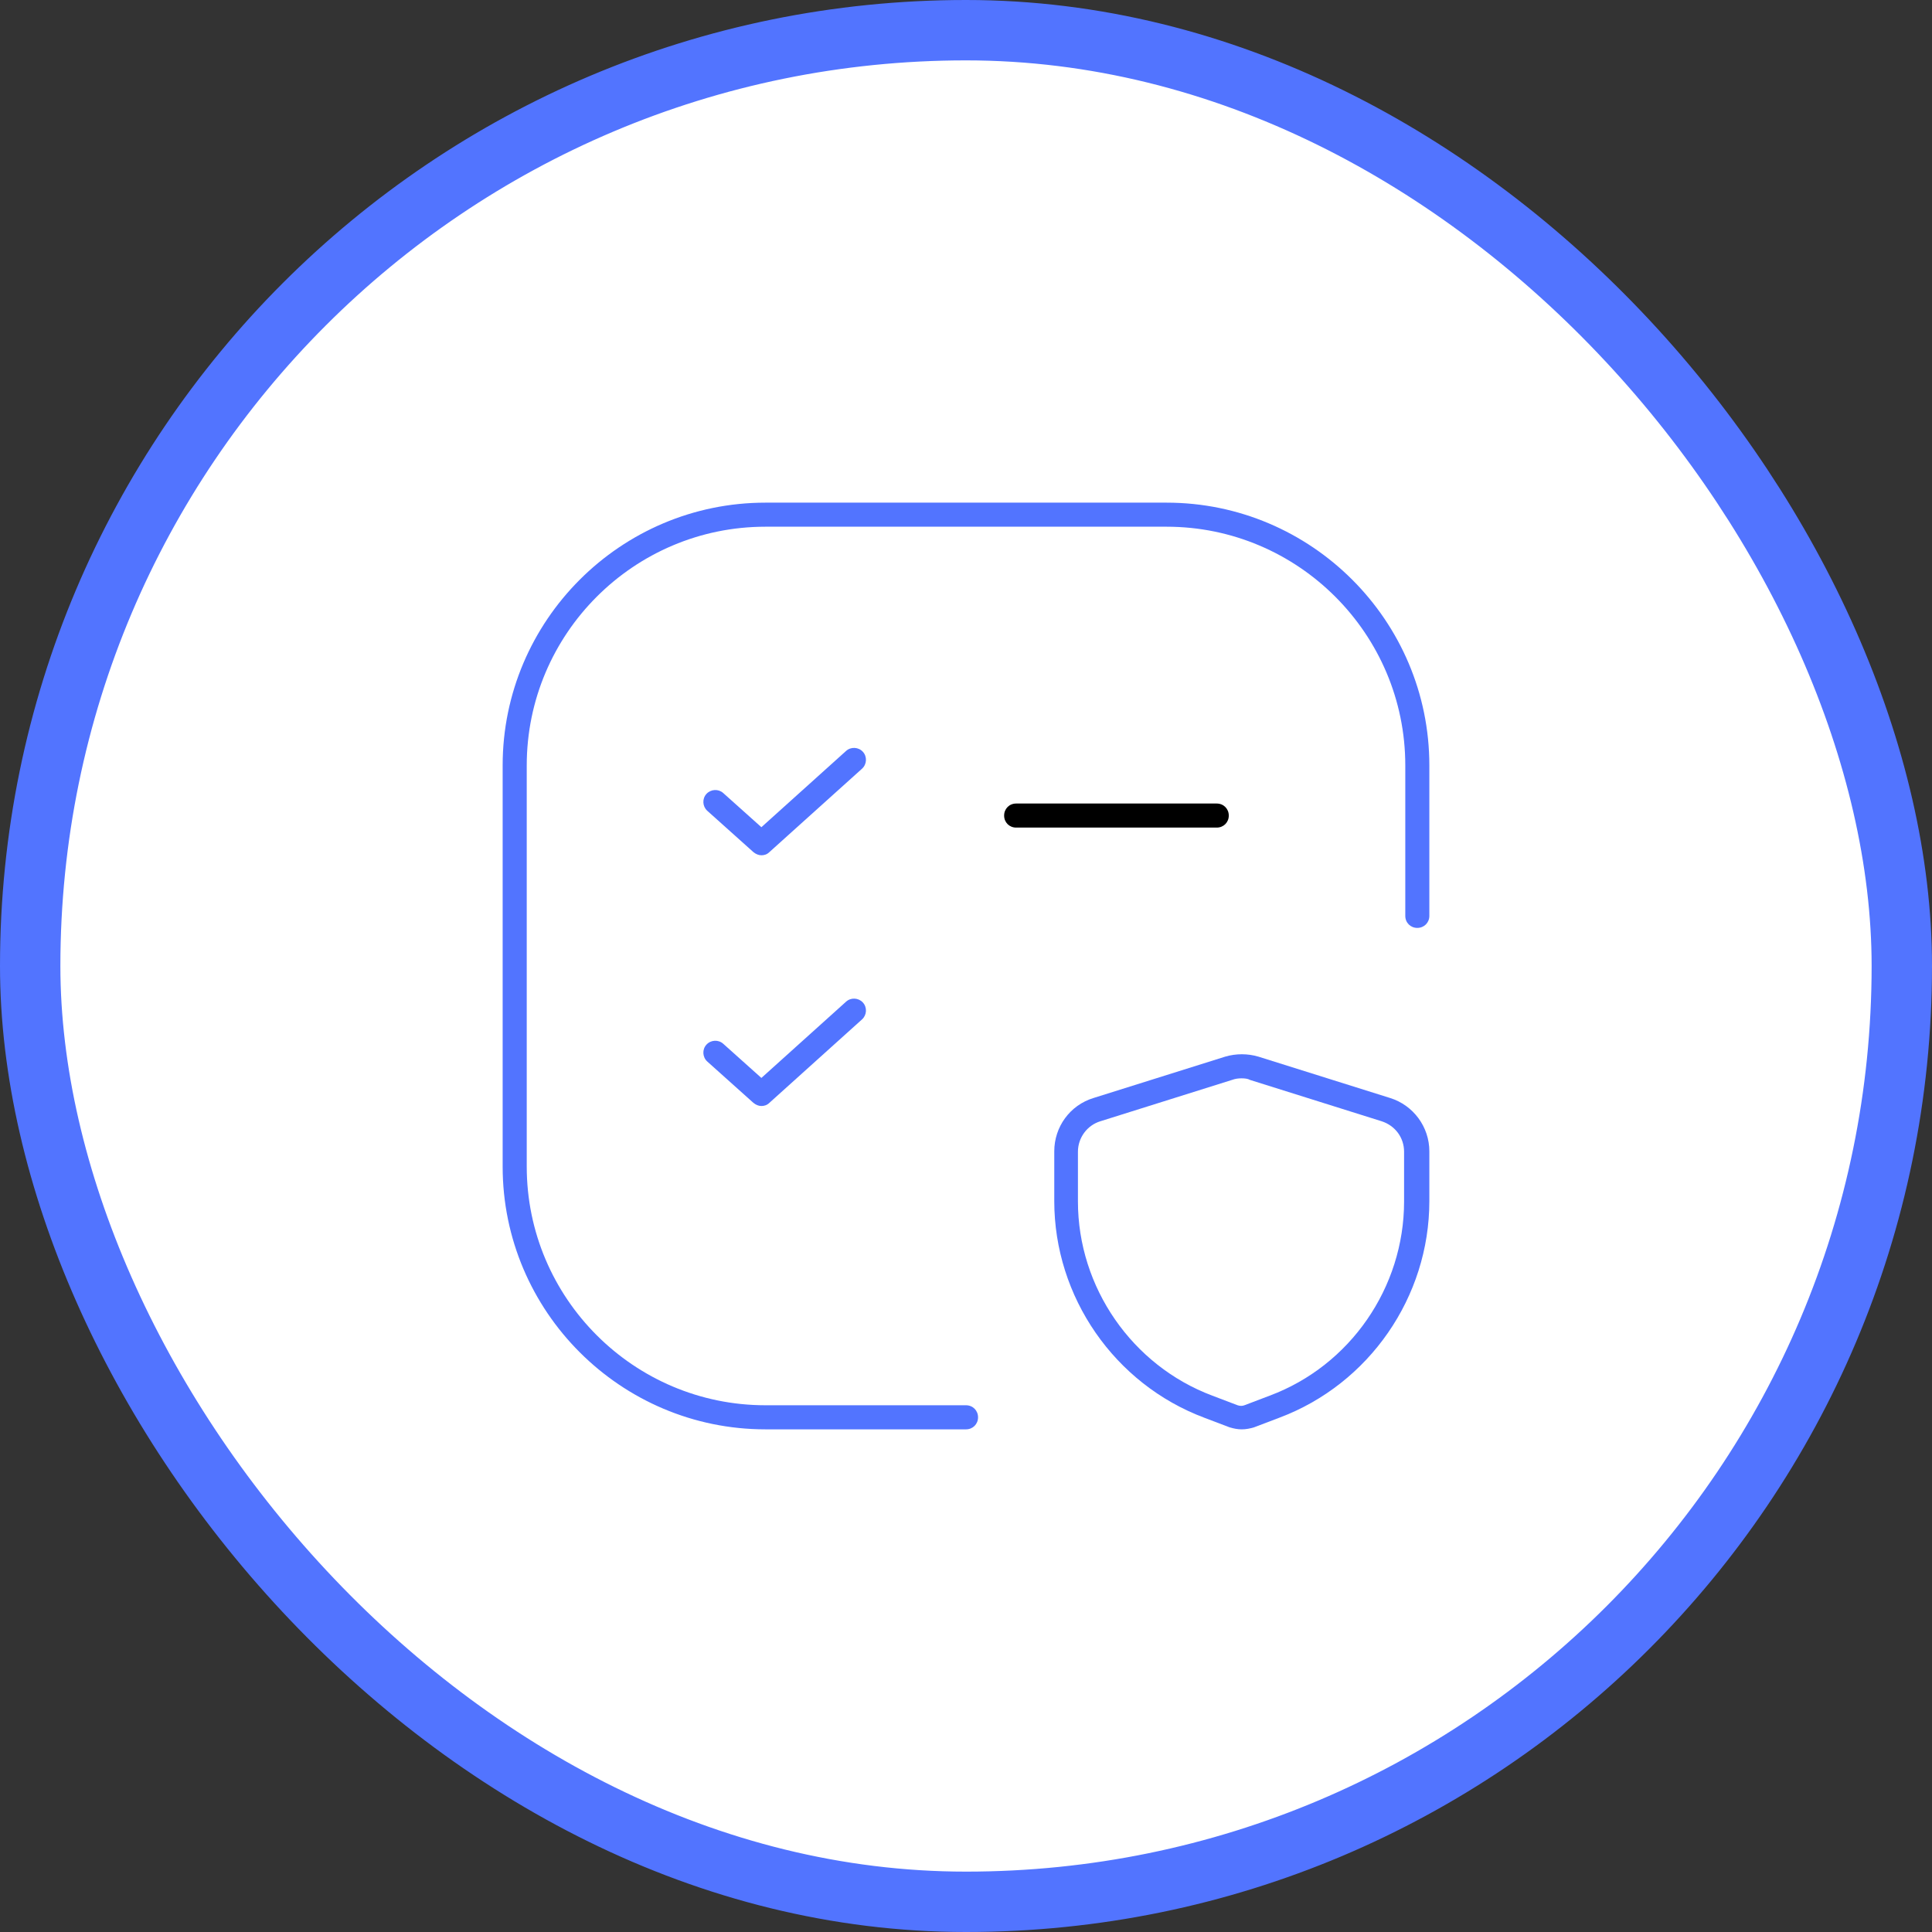
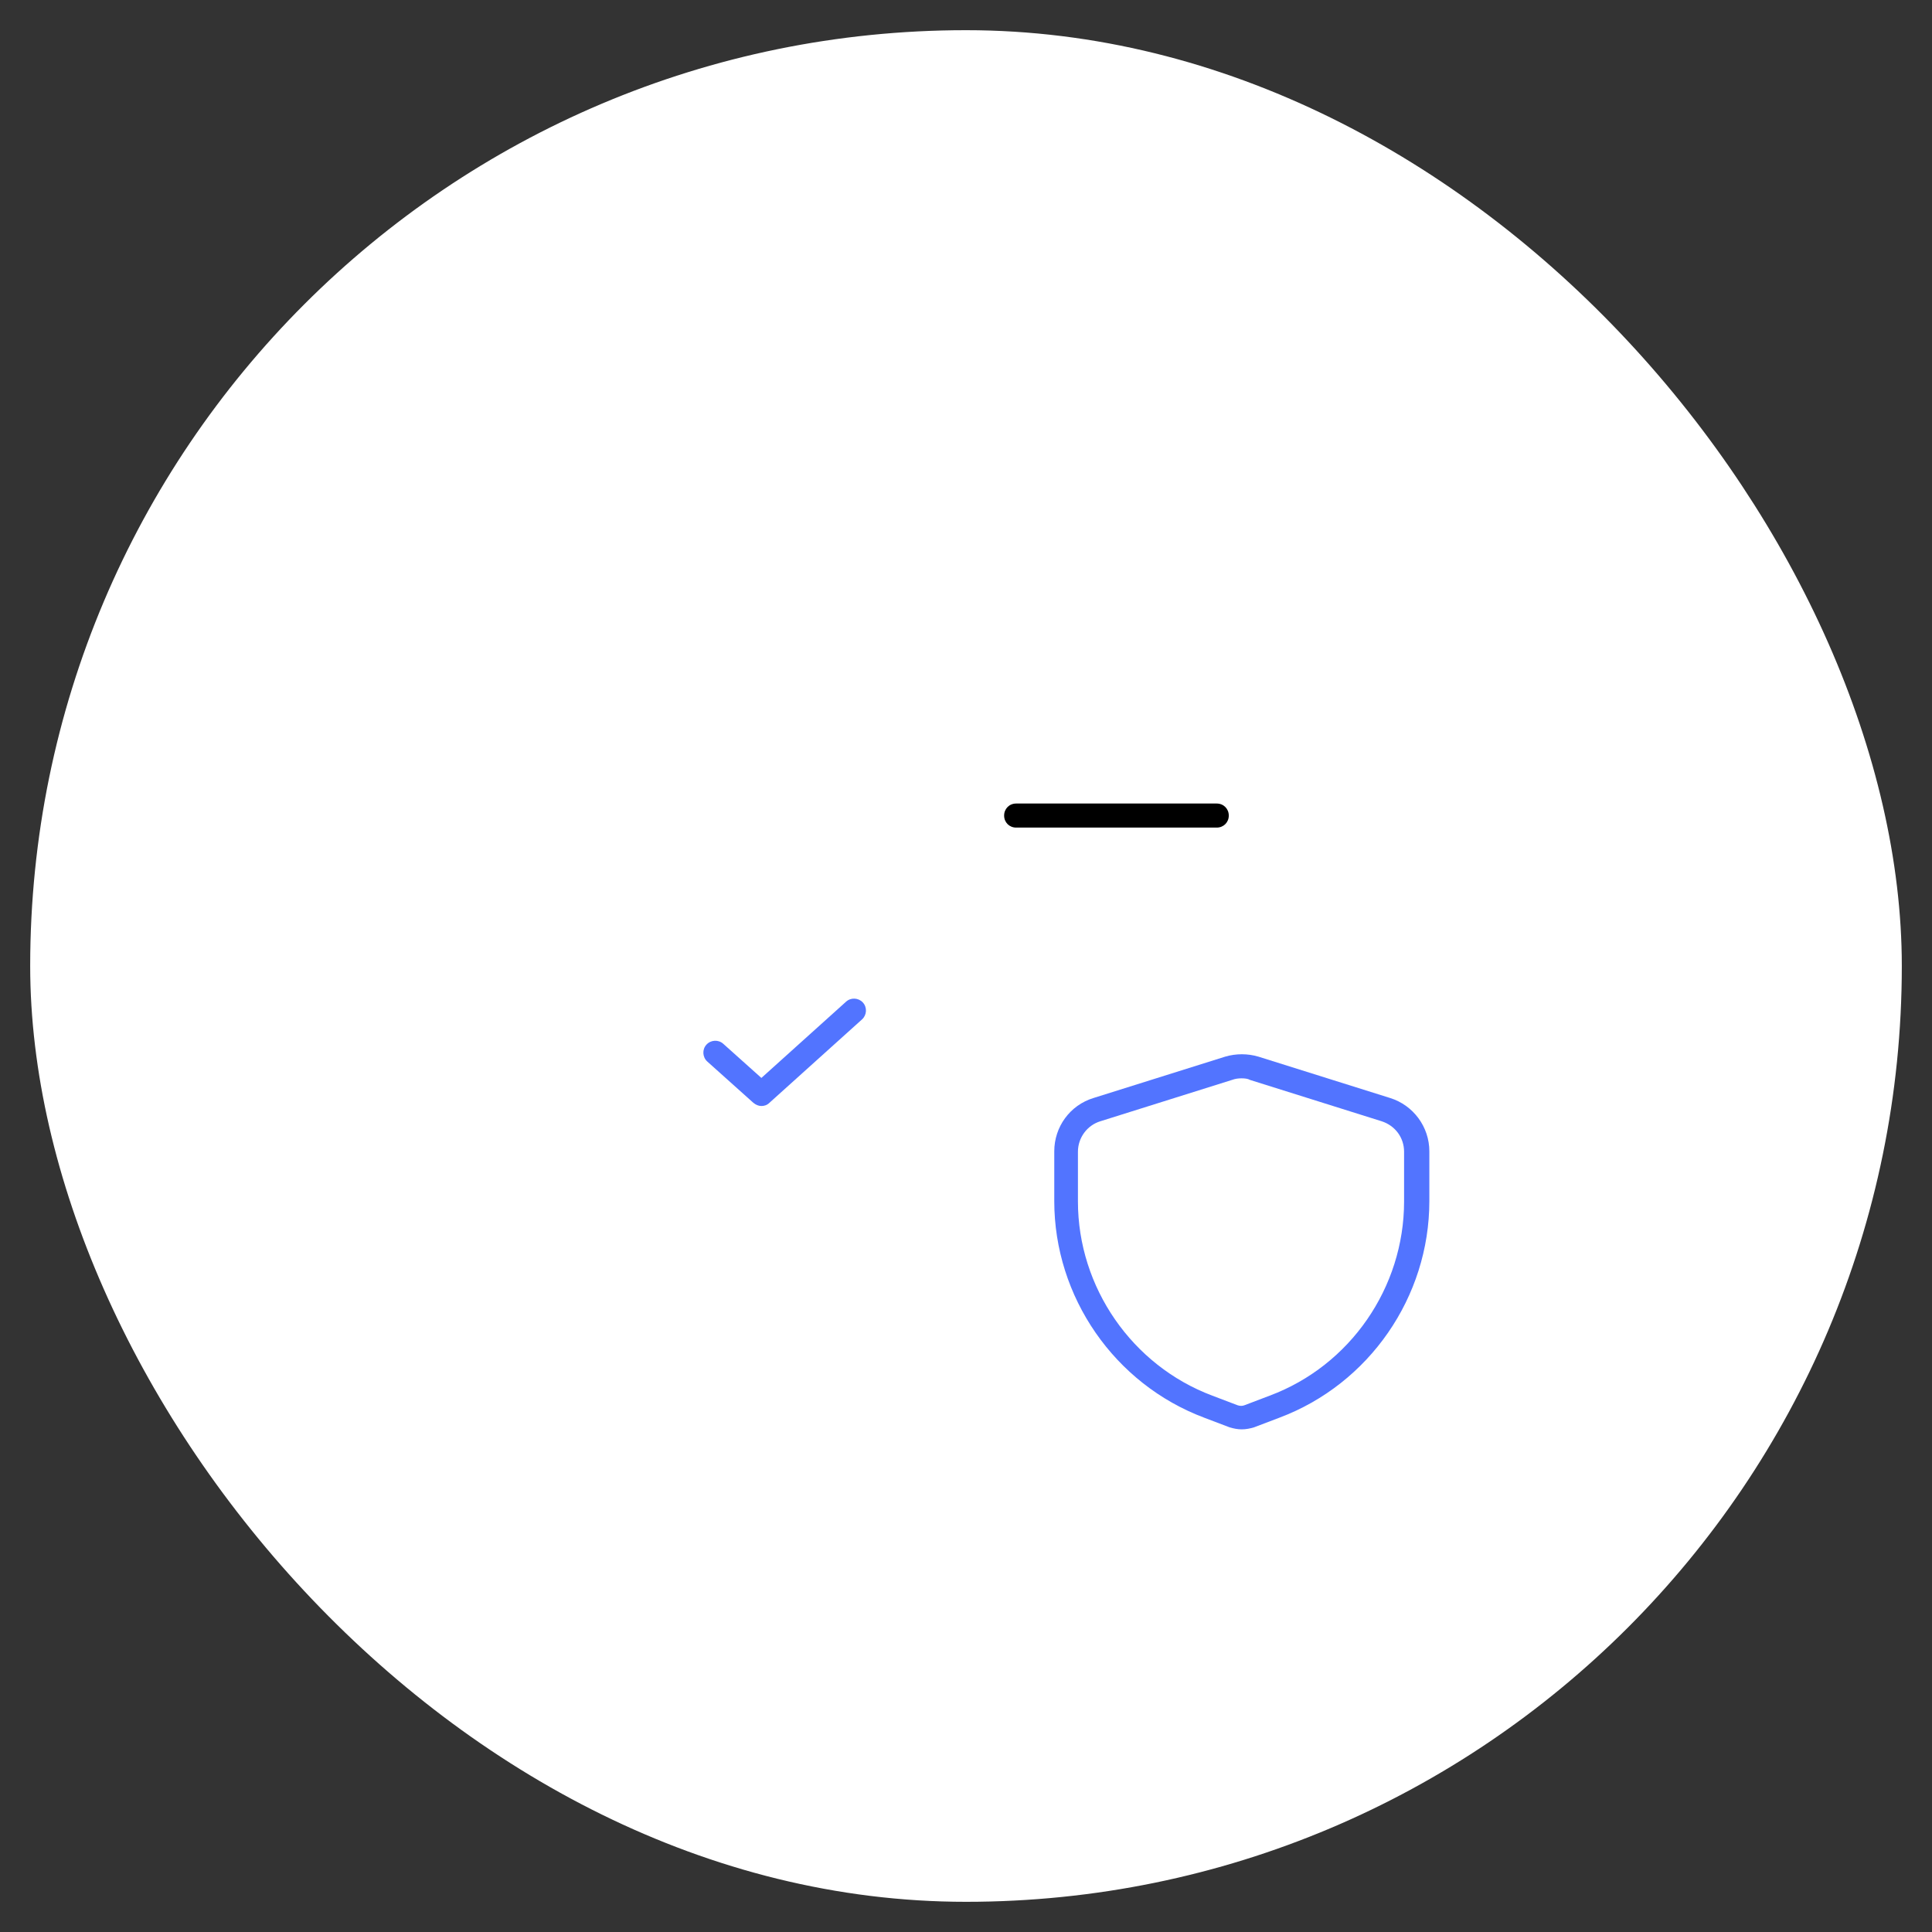
<svg xmlns="http://www.w3.org/2000/svg" width="64" height="64" viewBox="0 0 64 64" fill="none">
  <rect x="0" y="0" width="64" height="64" fill="#333333" stroke="none" />
  <rect x="1" y="1" width="62" height="62" rx="31" fill="white" />
  <path d="M40.306 27.415H33.661C33.435 27.415 33.263 27.242 33.263 27.017C33.263 26.791 33.435 26.618 33.661 26.618H40.306C40.532 26.618 40.705 26.791 40.705 27.017C40.705 27.242 40.532 27.415 40.306 27.415Z" fill="black" />
-   <path d="M32 47.349H25.356C20.558 47.349 16.651 43.442 16.651 38.645V25.355C16.651 20.558 20.558 16.651 25.356 16.651H38.645C43.442 16.651 47.349 20.558 47.349 25.355V30.339C47.349 30.565 47.176 30.738 46.95 30.738C46.724 30.738 46.552 30.565 46.552 30.339V25.355C46.552 20.997 43.004 17.448 38.645 17.448H25.356C20.997 17.448 17.449 20.997 17.449 25.355V38.645C17.449 43.003 20.997 46.551 25.356 46.551H32C32.226 46.551 32.399 46.724 32.399 46.95C32.399 47.176 32.226 47.349 32 47.349Z" fill="#5274FF" />
-   <path d="M25.222 28.332C25.129 28.332 25.036 28.292 24.956 28.226L23.428 26.857C23.269 26.711 23.255 26.459 23.402 26.299C23.548 26.14 23.8 26.126 23.96 26.272L25.222 27.402L28.026 24.877C28.186 24.731 28.438 24.744 28.584 24.904C28.73 25.063 28.717 25.316 28.558 25.462L25.488 28.226C25.408 28.306 25.315 28.332 25.222 28.332Z" fill="#5274FF" />
  <path d="M25.222 36.638C25.129 36.638 25.036 36.598 24.956 36.532L23.428 35.163C23.269 35.017 23.255 34.764 23.402 34.605C23.548 34.445 23.8 34.432 23.96 34.578L25.222 35.708L28.026 33.183C28.186 33.036 28.438 33.05 28.584 33.209C28.73 33.369 28.717 33.621 28.558 33.767L25.488 36.532C25.408 36.611 25.315 36.638 25.222 36.638Z" fill="#5274FF" />
  <path d="M41.13 47.349C40.997 47.349 40.864 47.322 40.731 47.282L39.894 46.964C36.917 45.847 34.924 42.964 34.924 39.787V38.139C34.924 37.329 35.442 36.611 36.226 36.372L40.585 35.003C40.944 34.897 41.329 34.897 41.688 35.003L46.047 36.372C46.818 36.611 47.349 37.329 47.349 38.139V39.787C47.349 42.964 45.356 45.847 42.379 46.964L41.542 47.282C41.409 47.322 41.276 47.349 41.13 47.349ZM41.13 35.721C41.023 35.721 40.917 35.734 40.811 35.774L36.452 37.143C36.014 37.276 35.708 37.688 35.708 38.153V39.801C35.708 42.645 37.502 45.236 40.16 46.233L40.997 46.551C41.077 46.578 41.156 46.578 41.223 46.551L42.06 46.233C44.731 45.236 46.512 42.645 46.512 39.801V38.153C46.512 37.688 46.219 37.289 45.768 37.143L41.409 35.774C41.342 35.734 41.236 35.721 41.13 35.721Z" fill="#5274FF" />
-   <rect x="1" y="1" width="62" height="62" rx="31" stroke="#5274FF" stroke-width="2" />
</svg>